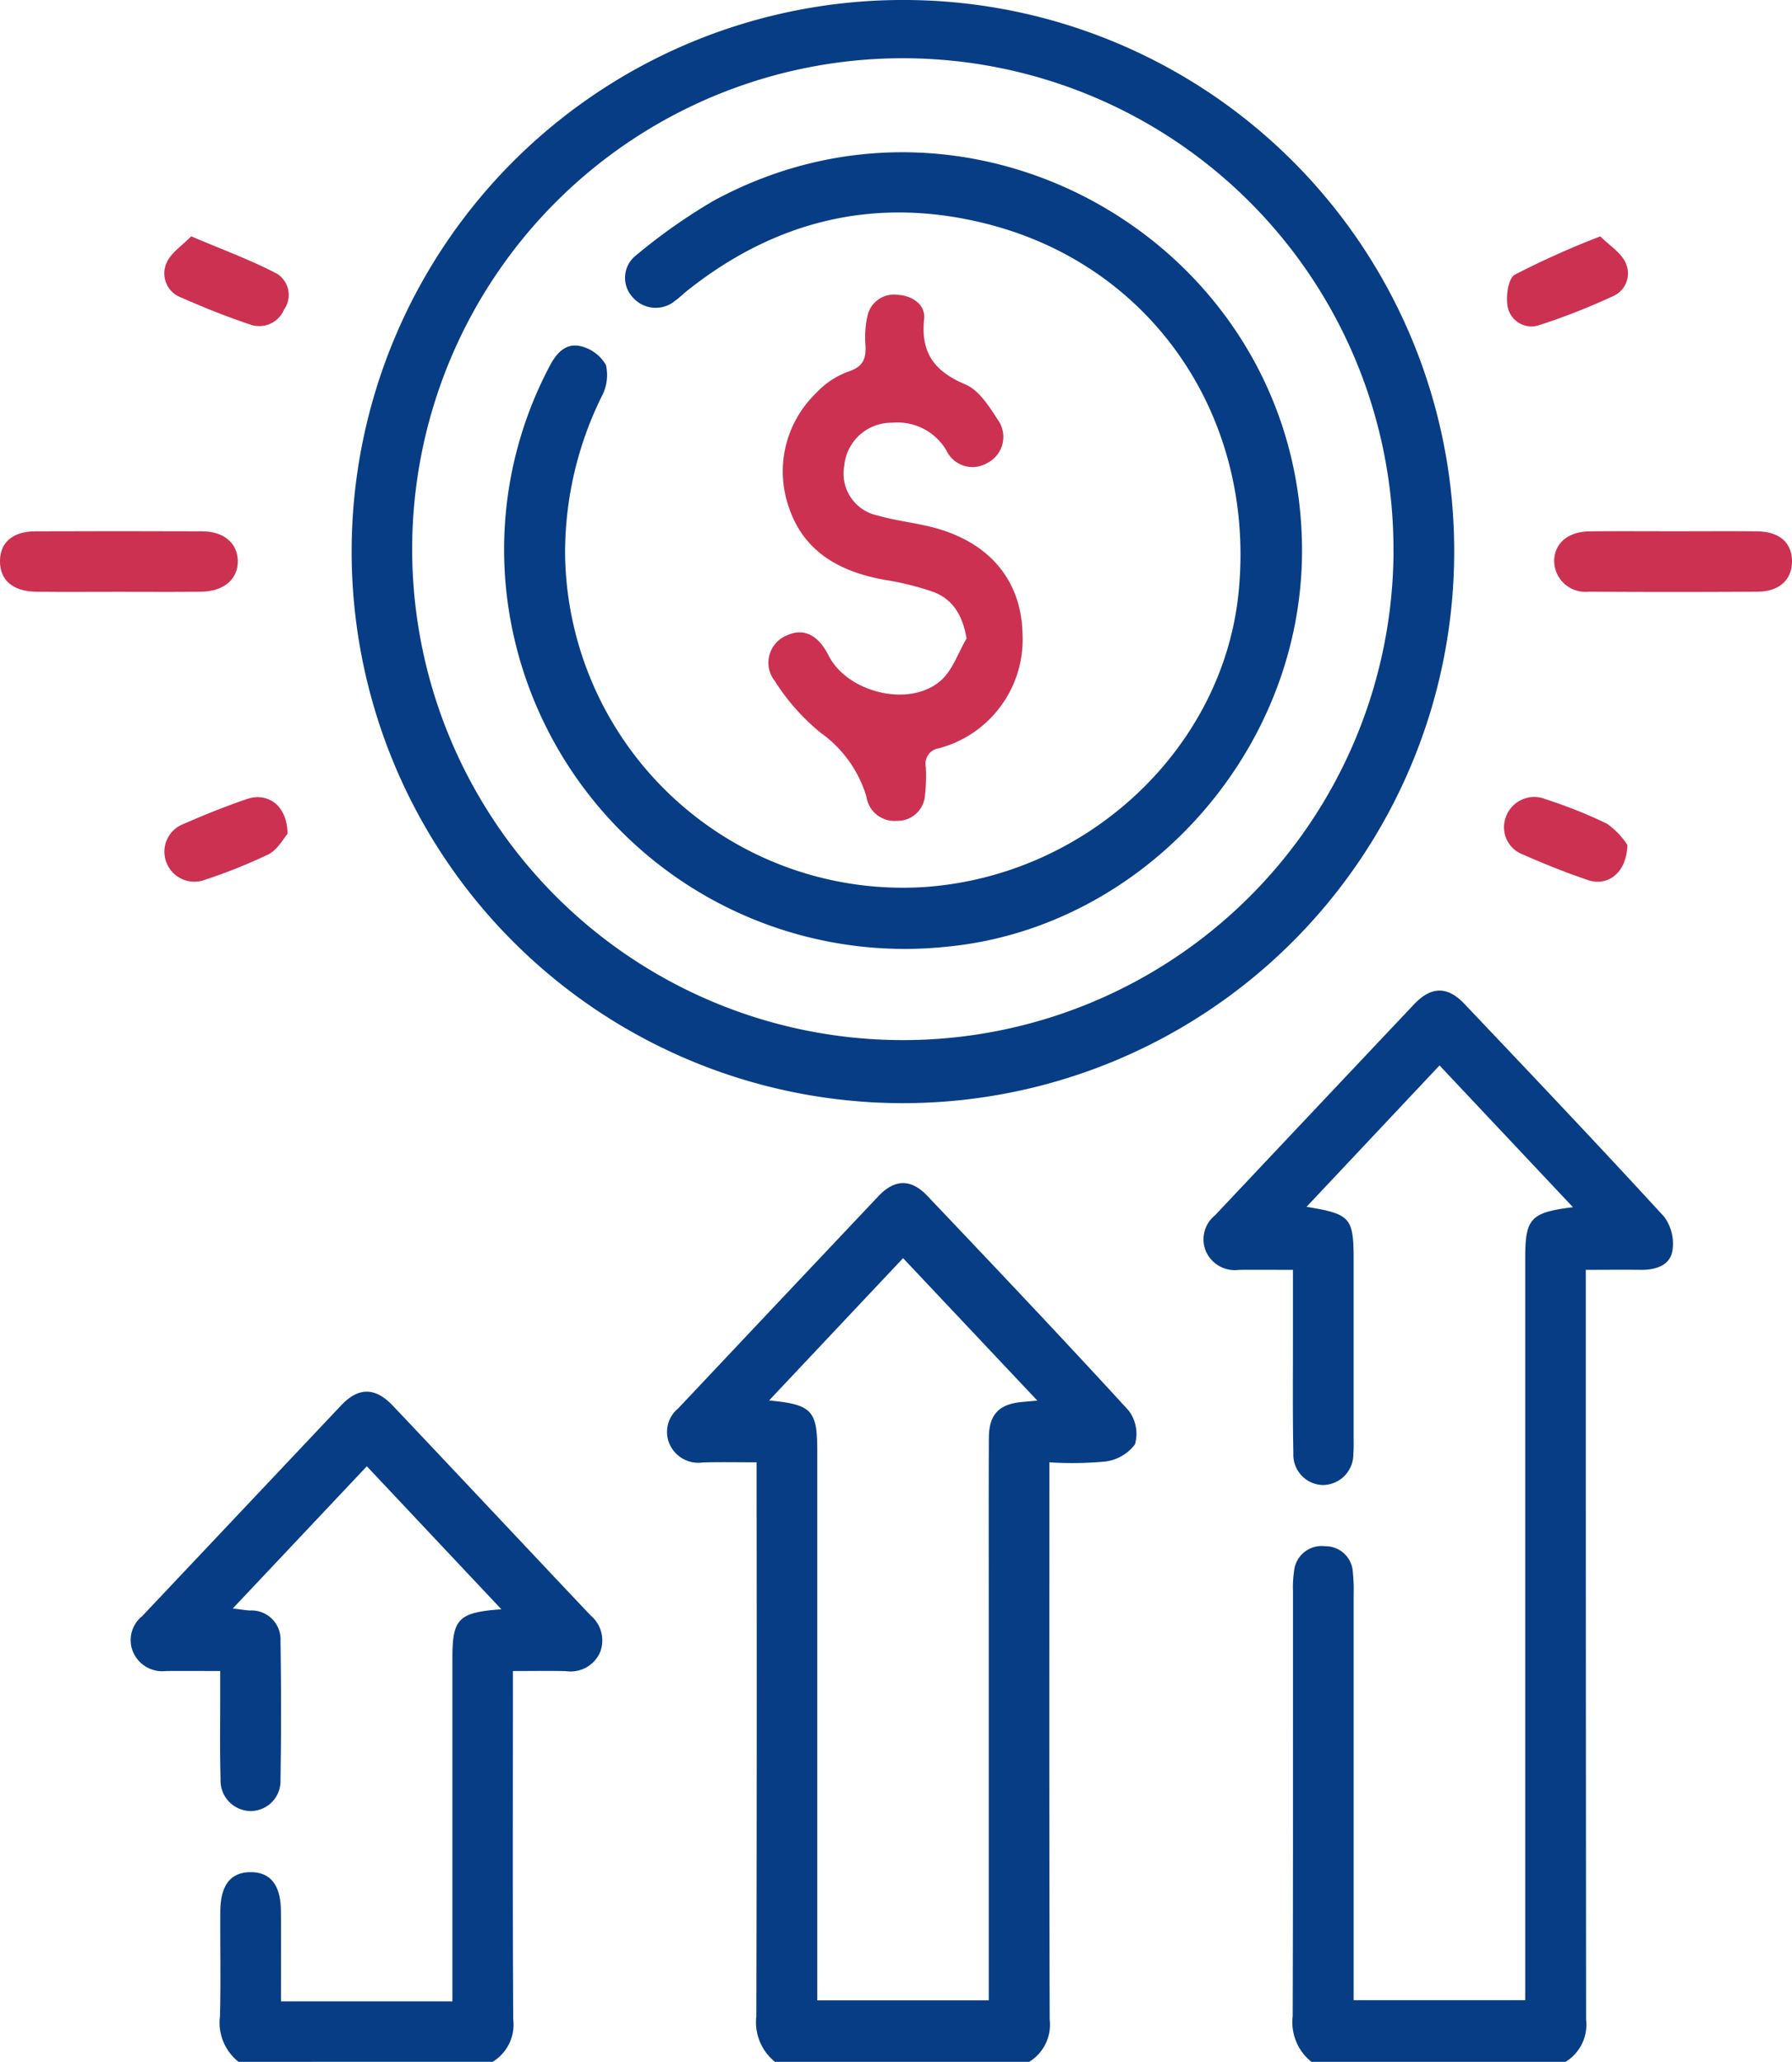
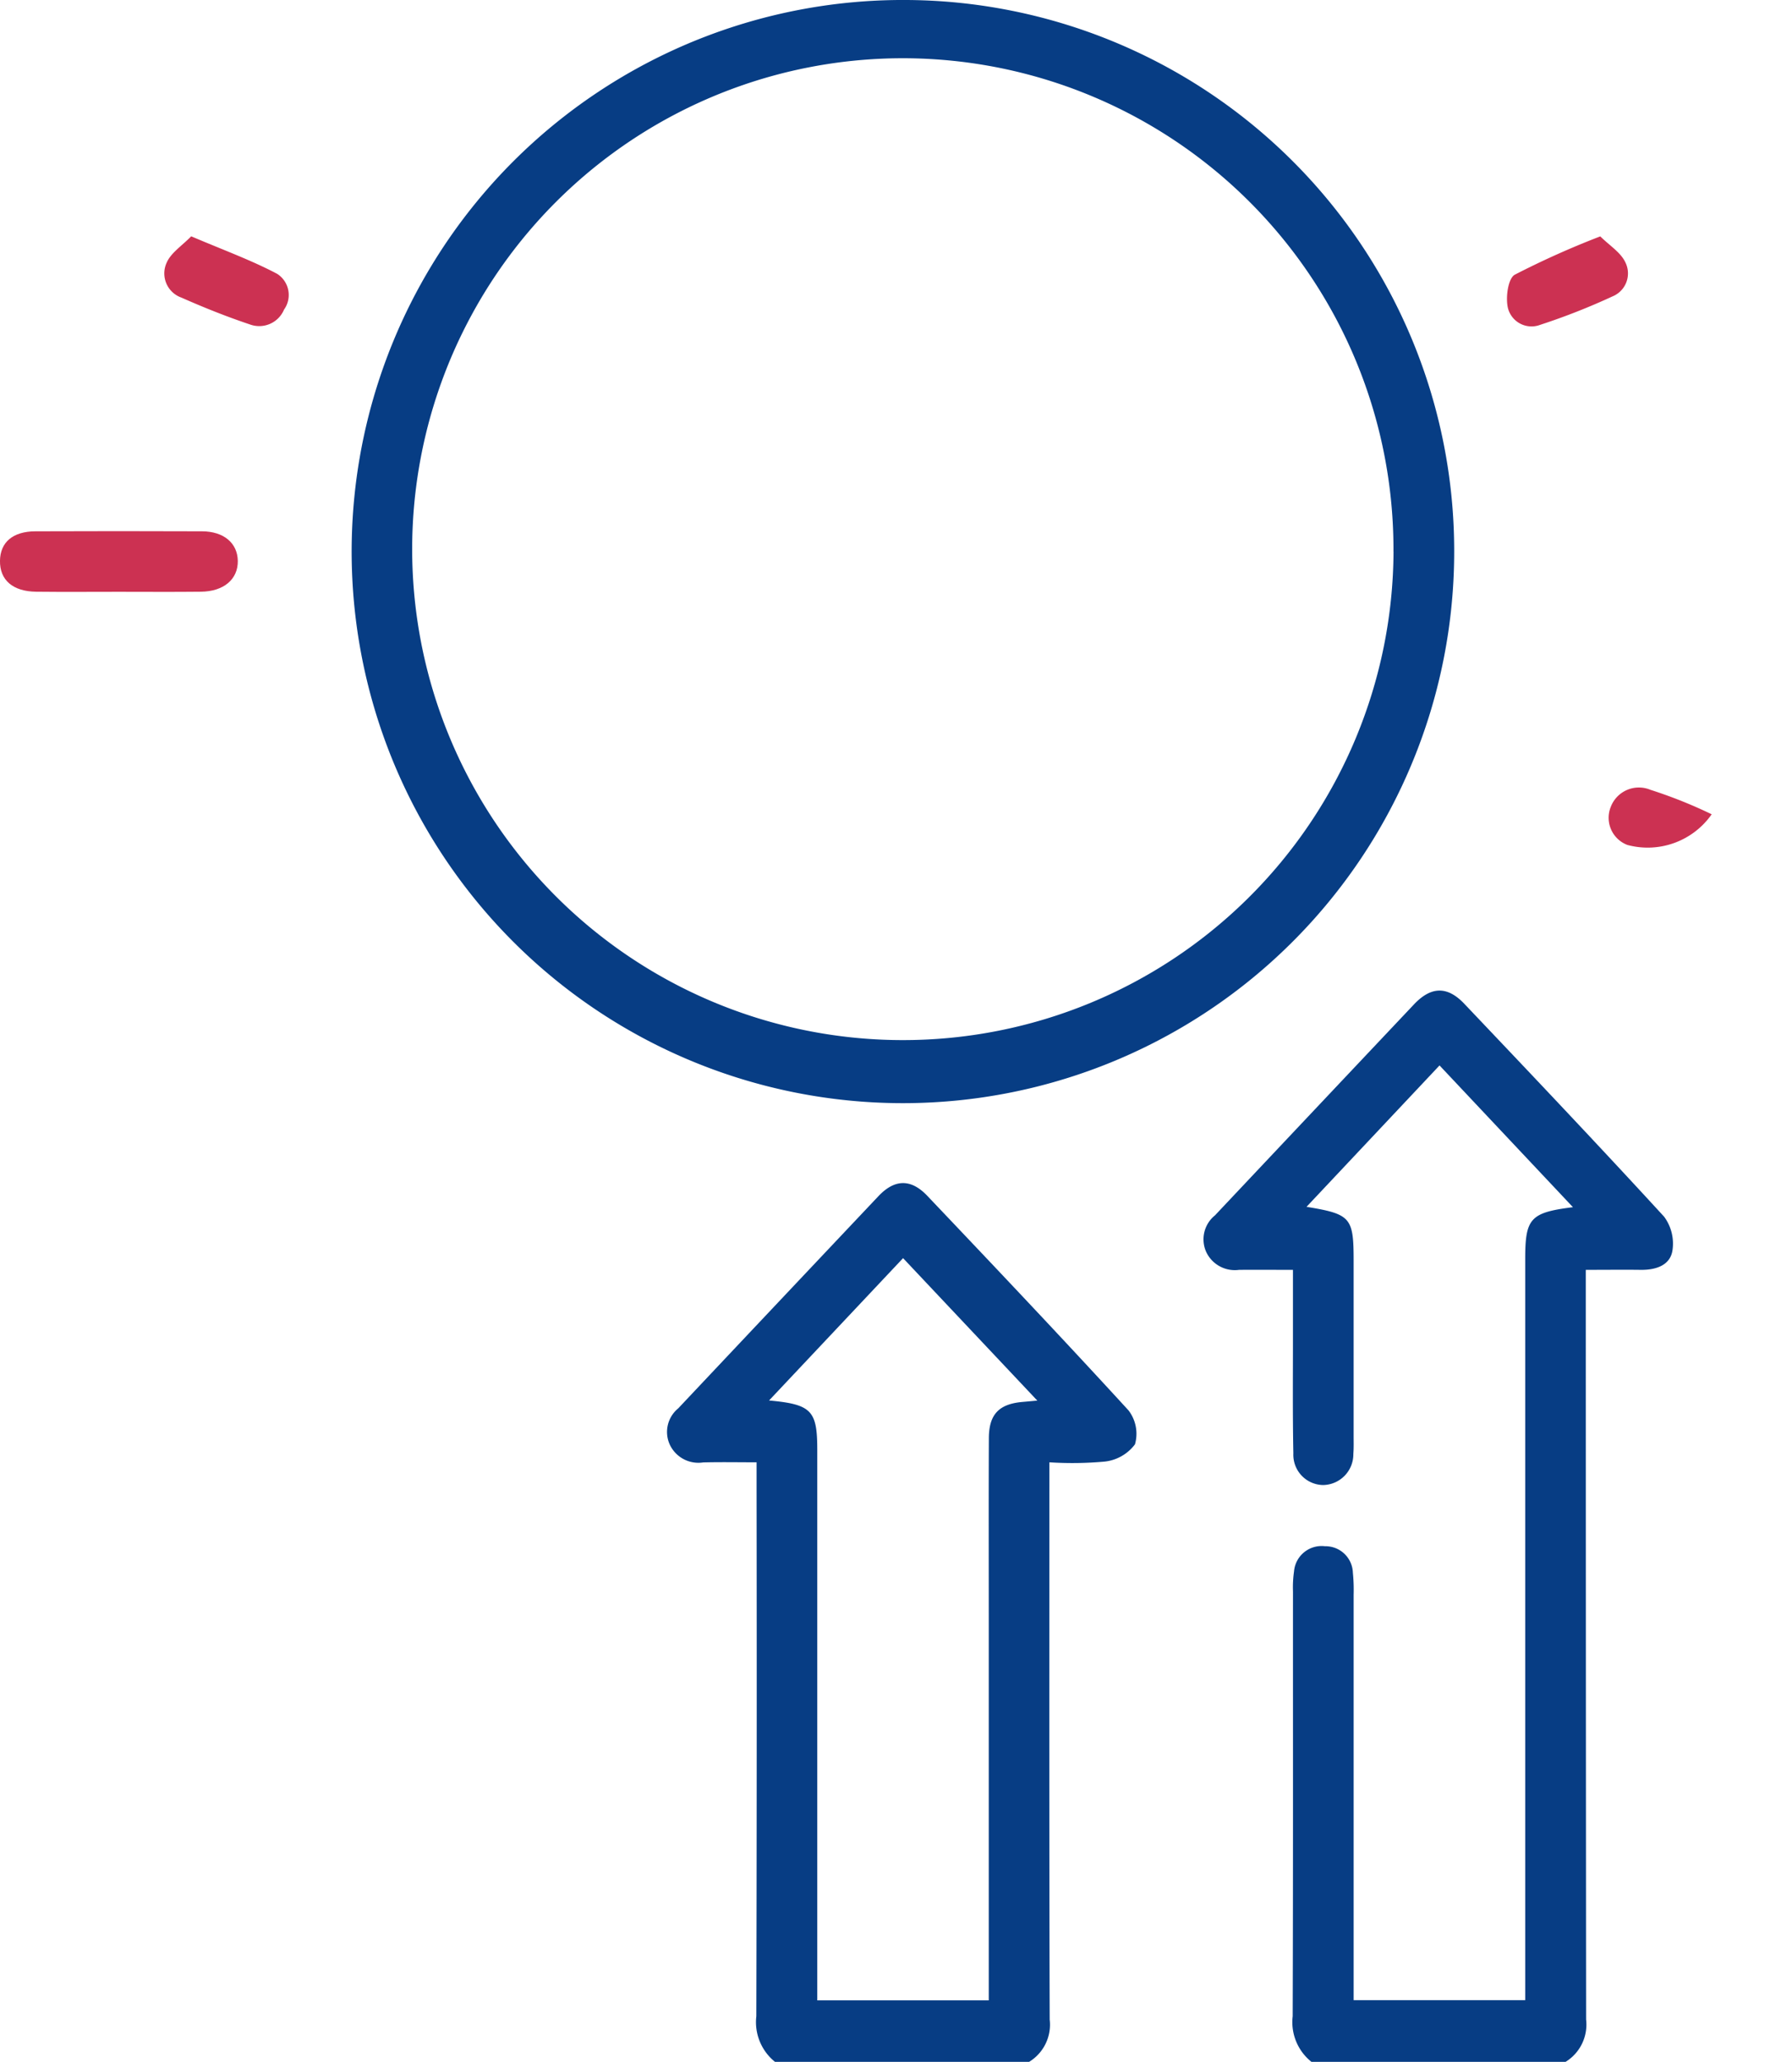
<svg xmlns="http://www.w3.org/2000/svg" id="Grupo_1856" data-name="Grupo 1856" width="144.571" height="166.244" viewBox="0 0 144.571 166.244">
  <path id="Caminho_2861" data-name="Caminho 2861" d="M1431.883,600.912a4.092,4.092,0,0,1-1.512-3.679c.038-11.414.02-22.829.024-34.243a9.062,9.062,0,0,1,.083-1.616,2.234,2.234,0,0,1,2.5-2.035,2.207,2.207,0,0,1,2.248,2.129,13.967,13.967,0,0,1,.062,1.781q0,15.336,0,30.673v2.019h13.841V536.194c0-3.293.4-3.757,3.851-4.192l-10.763-11.429-10.73,11.4c3.574.587,3.8.861,3.8,4.336q0,7.06,0,14.12c0,.487.017.976-.022,1.46a2.483,2.483,0,0,1-2.44,2.516,2.44,2.44,0,0,1-2.4-2.555c-.066-3.245-.029-6.491-.033-9.737,0-1.613,0-3.227,0-5.057-1.564,0-2.957-.013-4.351,0a2.549,2.549,0,0,1-2.656-1.463,2.482,2.482,0,0,1,.72-2.935q8.023-8.511,16.055-17.012c1.381-1.456,2.688-1.483,4.053-.047,5.408,5.692,10.815,11.386,16.123,17.17a3.651,3.651,0,0,1,.665,2.769c-.214,1.185-1.379,1.533-2.564,1.517-1.4-.018-2.8,0-4.42,0v2.023q0,29.213.025,58.424a3.522,3.522,0,0,1-1.658,3.413Z" transform="translate(-1326.082 -434.668)" fill="#073d84" />
  <path id="Caminho_2862" data-name="Caminho 2862" d="M1332.1,621.18a4.105,4.105,0,0,1-1.505-3.68q.051-21.171.02-42.342V572.84c-1.531,0-2.922-.028-4.311.009a2.548,2.548,0,0,1-2.68-1.412,2.452,2.452,0,0,1,.666-2.943q8.075-8.567,16.163-17.122c1.315-1.384,2.626-1.4,3.941-.012,5.444,5.728,10.884,11.462,16.222,17.288a3.091,3.091,0,0,1,.525,2.742,3.533,3.533,0,0,1-2.428,1.39,28.743,28.743,0,0,1-4.478.06v1.939c0,14.33-.017,28.66.026,42.991a3.51,3.51,0,0,1-1.66,3.411Zm-.479-53.326c3.433.315,3.889.814,3.89,3.973q0,21.183,0,42.367v2.028h13.835V585.008c0-4.707-.013-9.415.008-14.122.009-1.919.822-2.751,2.721-2.915.3-.026.6-.054,1.188-.108l-10.83-11.485Z" transform="translate(-1269.577 -454.935)" fill="#073d84" />
-   <path id="Caminho_2863" data-name="Caminho 2863" d="M1232.322,643.142a4.026,4.026,0,0,1-1.5-3.682c.072-2.81.007-5.624.026-8.436.014-2.118.82-3.154,2.412-3.175,1.61-.021,2.458,1.013,2.477,3.1.023,2.373.005,4.745.005,7.318h13.832v-1.755q0-12.98,0-25.96c0-3.128.486-3.651,3.949-3.9l-10.854-11.53-10.813,11.464c.616.076,1,.142,1.379.166a2.335,2.335,0,0,1,2.469,2.462q.089,5.6,0,11.194a2.413,2.413,0,0,1-2.434,2.511,2.451,2.451,0,0,1-2.4-2.561c-.07-2.27-.027-4.543-.031-6.814,0-.579,0-1.159,0-1.913-1.57,0-2.966-.012-4.361,0a2.577,2.577,0,0,1-2.648-1.49,2.47,2.47,0,0,1,.713-2.932q8.028-8.5,16.056-17c1.41-1.485,2.75-1.468,4.182.044,5.325,5.62,10.618,11.269,15.938,16.892a2.628,2.628,0,0,1,.779,2.943,2.593,2.593,0,0,1-2.774,1.551c-1.348-.031-2.7-.007-4.269-.007v1.813c0,8.762-.027,17.523.026,26.284a3.5,3.5,0,0,1-1.663,3.41Z" transform="translate(-1213.075 -476.898)" fill="#073d84" />
  <path id="Caminho_2864" data-name="Caminho 2864" d="M1353.695,374.808a44.474,44.474,0,1,1-44.416-44.429A44.425,44.425,0,0,1,1353.695,374.808Zm-4.9.034a39.583,39.583,0,1,0-39.685,39.4A39.564,39.564,0,0,0,1348.8,374.843Z" transform="translate(-1236.377 -330.38)" fill="#073d84" />
  <path id="Caminho_2865" data-name="Caminho 2865" d="M1208.9,434.018c-2.215,0-4.431.019-6.646-.006-1.89-.02-2.944-.944-2.923-2.494.02-1.492,1.032-2.369,2.848-2.377q6.727-.027,13.454,0c1.759.007,2.86.949,2.884,2.382.025,1.477-1.13,2.468-2.971,2.488C1213.333,434.036,1211.117,434.018,1208.9,434.018Z" transform="translate(-1199.332 -386.301)" fill="#cc3152" />
-   <path id="Caminho_2866" data-name="Caminho 2866" d="M1498.134,429.138c2.216,0,4.431-.017,6.646.005,1.809.018,2.823.893,2.841,2.387s-1.009,2.468-2.771,2.48q-6.808.043-13.617,0a2.52,2.52,0,0,1-2.8-2.491c.03-1.432,1.128-2.357,2.891-2.374C1493.595,429.121,1495.864,429.138,1498.134,429.138Z" transform="translate(-1363.05 -386.303)" fill="#cc3152" />
-   <path id="Caminho_2867" data-name="Caminho 2867" d="M1489.059,482.436c-.061,2.254-1.576,3.372-3.188,2.829-1.782-.6-3.534-1.306-5.255-2.066a2.341,2.341,0,0,1-1.34-3.072,2.429,2.429,0,0,1,3.2-1.373,37.784,37.784,0,0,1,4.941,1.973A6.305,6.305,0,0,1,1489.059,482.436Z" transform="translate(-1357.768 -414.309)" fill="#cc3152" />
+   <path id="Caminho_2867" data-name="Caminho 2867" d="M1489.059,482.436a2.341,2.341,0,0,1-1.34-3.072,2.429,2.429,0,0,1,3.2-1.373,37.784,37.784,0,0,1,4.941,1.973A6.305,6.305,0,0,1,1489.059,482.436Z" transform="translate(-1357.768 -414.309)" fill="#cc3152" />
  <path id="Caminho_2868" data-name="Caminho 2868" d="M1232.056,374.312c2.545,1.088,4.821,1.91,6.94,3.029a2.024,2.024,0,0,1,.549,2.882,2.167,2.167,0,0,1-2.712,1.209c-1.886-.63-3.741-1.369-5.559-2.175a2.068,2.068,0,0,1-1.2-2.813C1230.42,375.64,1231.319,375.072,1232.056,374.312Z" transform="translate(-1216.631 -355.259)" fill="#cc3152" />
  <path id="Caminho_2869" data-name="Caminho 2869" d="M1487.183,374.324c.744.738,1.645,1.289,2.02,2.087a2,2,0,0,1-1.023,2.747,53.108,53.108,0,0,1-5.852,2.3,1.963,1.963,0,0,1-2.592-1.341c-.208-.839,0-2.384.543-2.7A69.665,69.665,0,0,1,1487.183,374.324Z" transform="translate(-1358.079 -355.265)" fill="#cc3152" />
-   <path id="Caminho_2870" data-name="Caminho 2870" d="M1239.843,481.542c-.316.354-.792,1.266-1.54,1.648a42.018,42.018,0,0,1-5.088,2.039,2.415,2.415,0,0,1-3.1-1.28,2.389,2.389,0,0,1,1.342-3.208c1.675-.733,3.376-1.419,5.105-2.008C1238.268,478.152,1239.831,479.274,1239.843,481.542Z" transform="translate(-1216.646 -414.306)" fill="#cc3152" />
-   <path id="Caminho_2871" data-name="Caminho 2871" d="M1357.475,390.792c.013,16.274-12.818,30.425-28.633,31.947a32.33,32.33,0,0,1-35.281-26.662,31.606,31.606,0,0,1,3.216-20.148c.535-1.043,1.318-1.905,2.524-1.6a3.192,3.192,0,0,1,2.019,1.516,3.645,3.645,0,0,1-.36,2.56,28.491,28.491,0,0,0-2.938,12.678,27.246,27.246,0,0,0,29.085,26.841c13.138-.954,24.038-11.236,25.26-23.827,1.355-13.959-6.88-26.164-20.176-29.6-8.932-2.306-17.059-.4-24.283,5.324-.34.269-.646.582-1,.833a2.445,2.445,0,0,1-3.38-.22,2.3,2.3,0,0,1,.248-3.458A45.741,45.741,0,0,1,1310,362.6C1331.329,351.014,1357.455,366.557,1357.475,390.792Z" transform="translate(-1252.434 -346.41)" fill="#073d84" />
-   <path id="Caminho_2872" data-name="Caminho 2872" d="M1358.284,412.884c-.333-1.943-1.149-3.18-2.71-3.764a22.947,22.947,0,0,0-3.92-.965c-3.587-.654-6.509-2.241-7.715-5.877a8.753,8.753,0,0,1,2.175-9.146,6.71,6.71,0,0,1,2.664-1.778c1.209-.4,1.413-1.079,1.347-2.157a7.893,7.893,0,0,1,.15-2.253,2.187,2.187,0,0,1,2.393-1.775c1.2.056,2.318.77,2.193,1.956-.289,2.762.854,4.235,3.34,5.283,1.075.454,1.894,1.745,2.584,2.813a2.361,2.361,0,0,1-.8,3.5,2.334,2.334,0,0,1-3.33-1,4.57,4.57,0,0,0-4.384-2.231,3.822,3.822,0,0,0-3.855,3.471,3.455,3.455,0,0,0,2.719,4.015c1.449.42,2.975.571,4.438.952,4.568,1.189,7.134,4.276,7.227,8.605a9.078,9.078,0,0,1-6.747,9.205,1.257,1.257,0,0,0-1.059,1.49,13.78,13.78,0,0,1-.061,2.267,2.221,2.221,0,0,1-2.293,2.095,2.28,2.28,0,0,1-2.433-1.952,9.773,9.773,0,0,0-3.7-5.155,17.425,17.425,0,0,1-3.7-4.177,2.372,2.372,0,0,1,1.011-3.681c1.341-.6,2.486-.034,3.335,1.635,1.515,2.978,6.474,4.218,9.012,2.054C1357.145,415.481,1357.6,414.044,1358.284,412.884Z" transform="translate(-1280.306 -361.405)" fill="#cc3152" />
</svg>